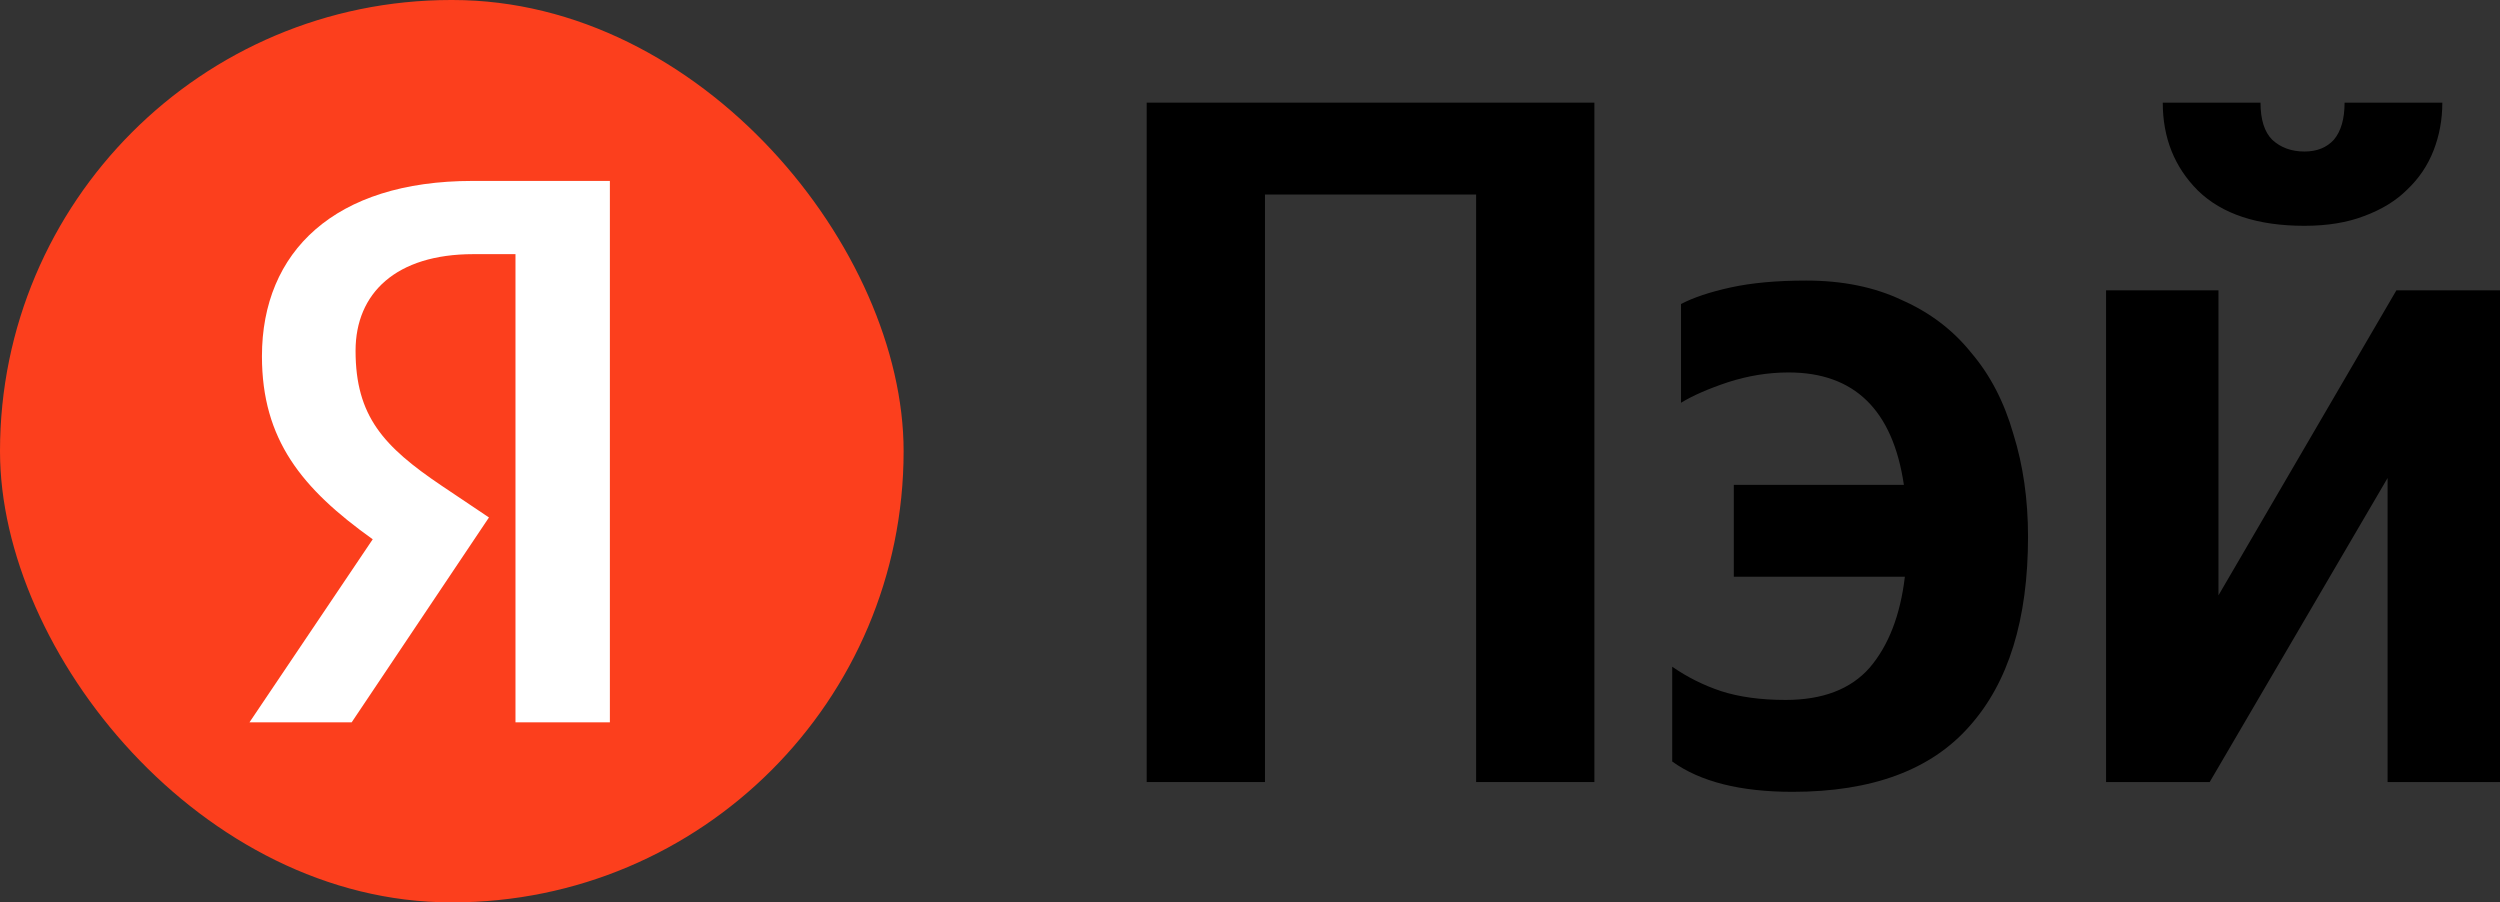
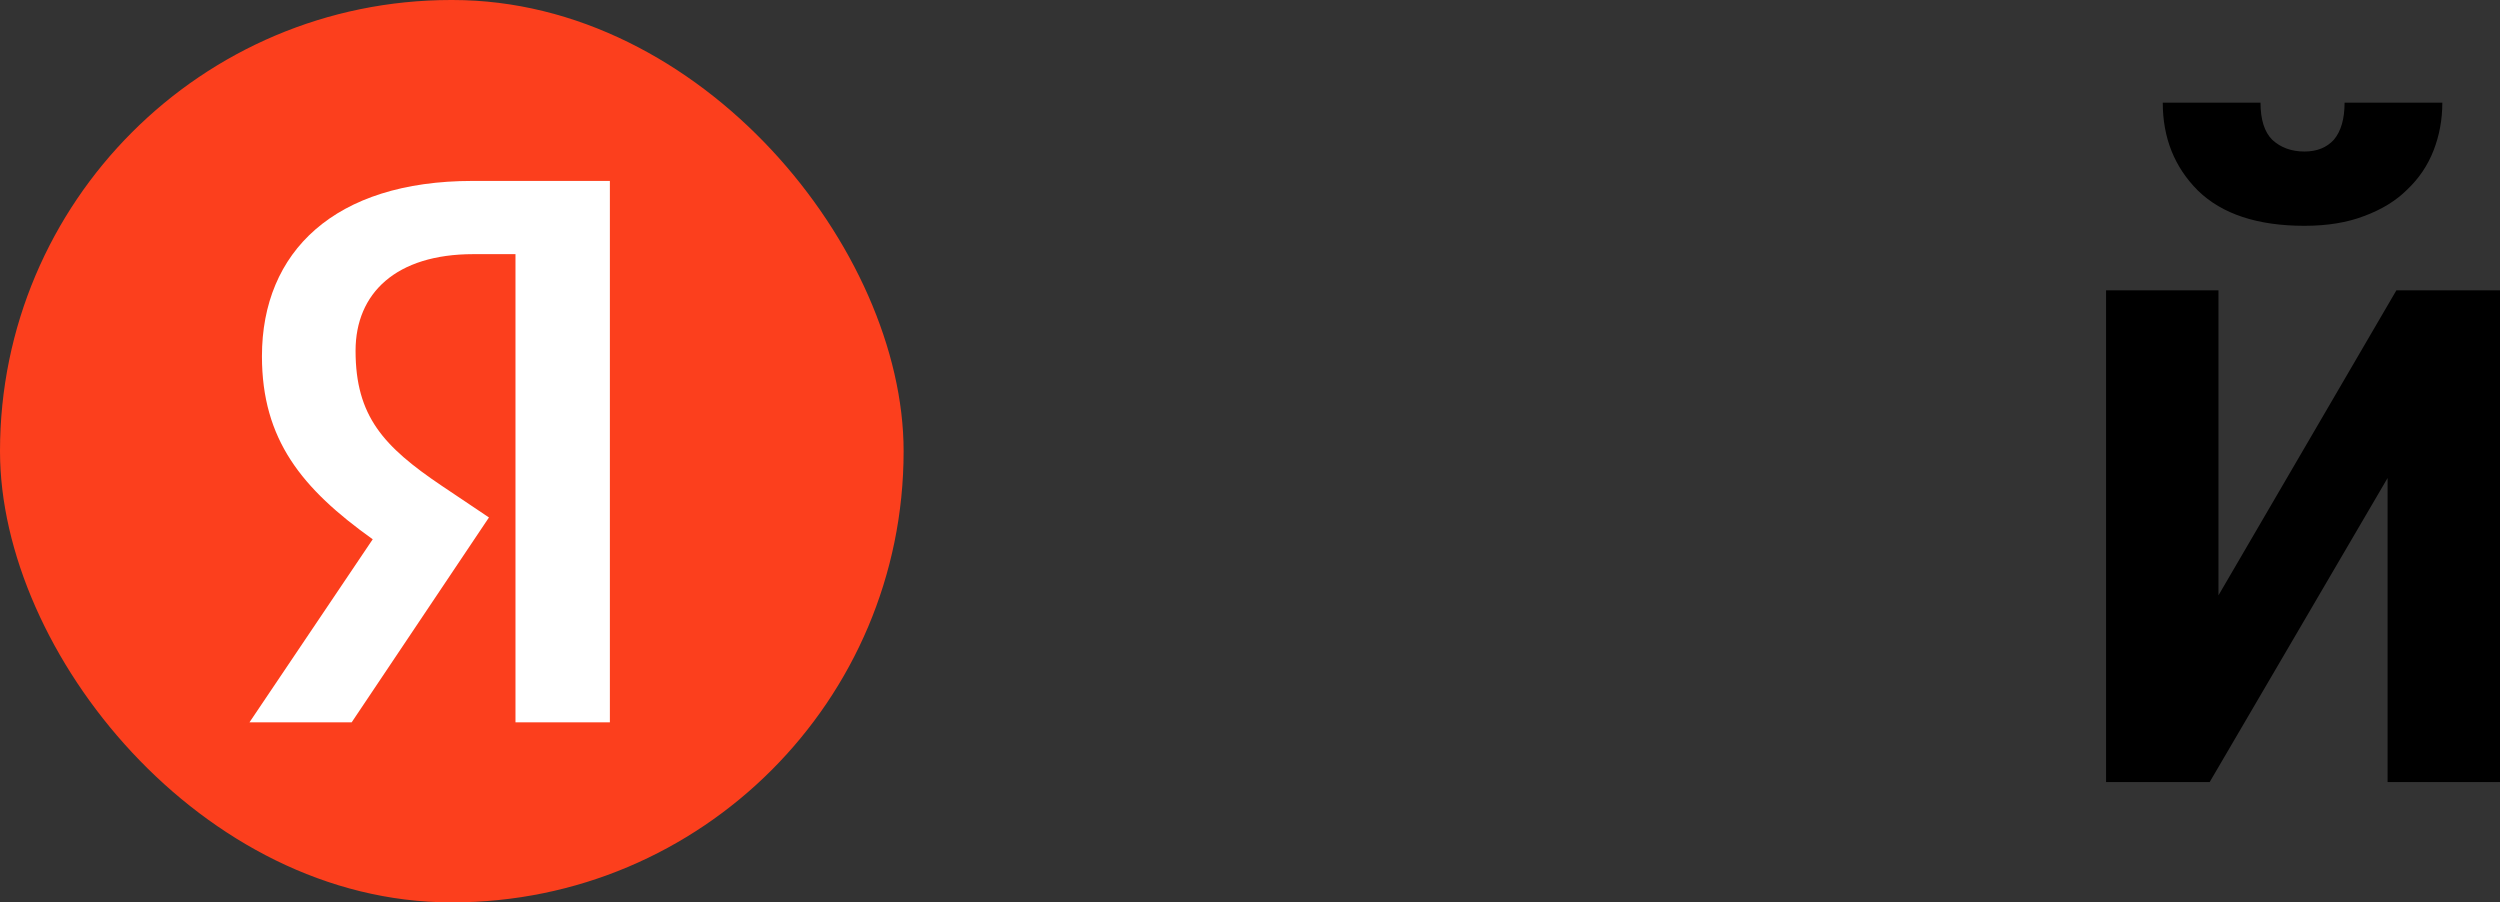
<svg xmlns="http://www.w3.org/2000/svg" width="338" height="122" viewBox="0 0 338 122" fill="none">
  <rect x="0" y="0" width="338" height="122" fill="#333333" stroke="none" />
-   <path d="M215.562 13.877V105.733H199.571V26.301H171.024V105.733H155.033V13.877H215.562Z" fill="black" />
-   <path d="M242.34 107.055C235.291 107.055 229.873 105.689 226.084 102.958V90.138C228.111 91.547 230.313 92.649 232.692 93.442C235.159 94.235 238.066 94.631 241.415 94.631C246.437 94.631 250.225 93.177 252.78 90.27C255.335 87.274 256.921 83.177 257.538 77.978H234.41V65.555H257.406C255.908 55.422 250.71 50.355 241.811 50.355C239.08 50.355 236.348 50.796 233.617 51.677C230.974 52.558 228.859 53.483 227.273 54.453V41.104C228.948 40.223 231.194 39.474 234.014 38.857C236.833 38.24 240.225 37.932 244.19 37.932C249.124 37.932 253.441 38.813 257.141 40.575C260.93 42.249 264.058 44.628 266.525 47.712C269.08 50.708 270.974 54.364 272.208 58.682C273.529 62.911 274.19 67.537 274.19 72.559C274.19 83.749 271.547 92.296 266.26 98.2C261.062 104.103 253.089 107.055 242.34 107.055Z" fill="black" />
  <path d="M311.568 30.53C305.225 30.53 300.423 28.944 297.163 25.772C293.991 22.6 292.405 18.635 292.405 13.877H305.621C305.621 16.168 306.15 17.842 307.207 18.9C308.352 19.957 309.806 20.486 311.568 20.486C313.242 20.486 314.564 19.957 315.533 18.9C316.502 17.754 316.987 16.08 316.987 13.877H330.203C330.203 16.168 329.806 18.327 329.013 20.354C328.22 22.38 327.031 24.142 325.445 25.64C323.947 27.138 322.009 28.328 319.63 29.209C317.339 30.09 314.652 30.53 311.568 30.53ZM299.938 39.253V80.489L323.991 39.253H338V105.733H322.802V64.629L298.749 105.733H284.74V39.253H299.938Z" fill="black" />
  <rect width="122.169" height="122" rx="61" fill="#FC3F1D" />
  <path d="M69.693 97.661H82.455V24.461H63.892C45.224 24.461 35.415 34.045 35.415 48.159C35.415 59.428 40.794 66.064 50.392 72.91L33.728 97.661H47.544L66.107 69.961L59.673 65.643C51.869 60.377 48.072 56.269 48.072 47.422C48.072 39.628 53.556 34.361 63.998 34.361H69.693V97.661Z" fill="white" />
</svg>